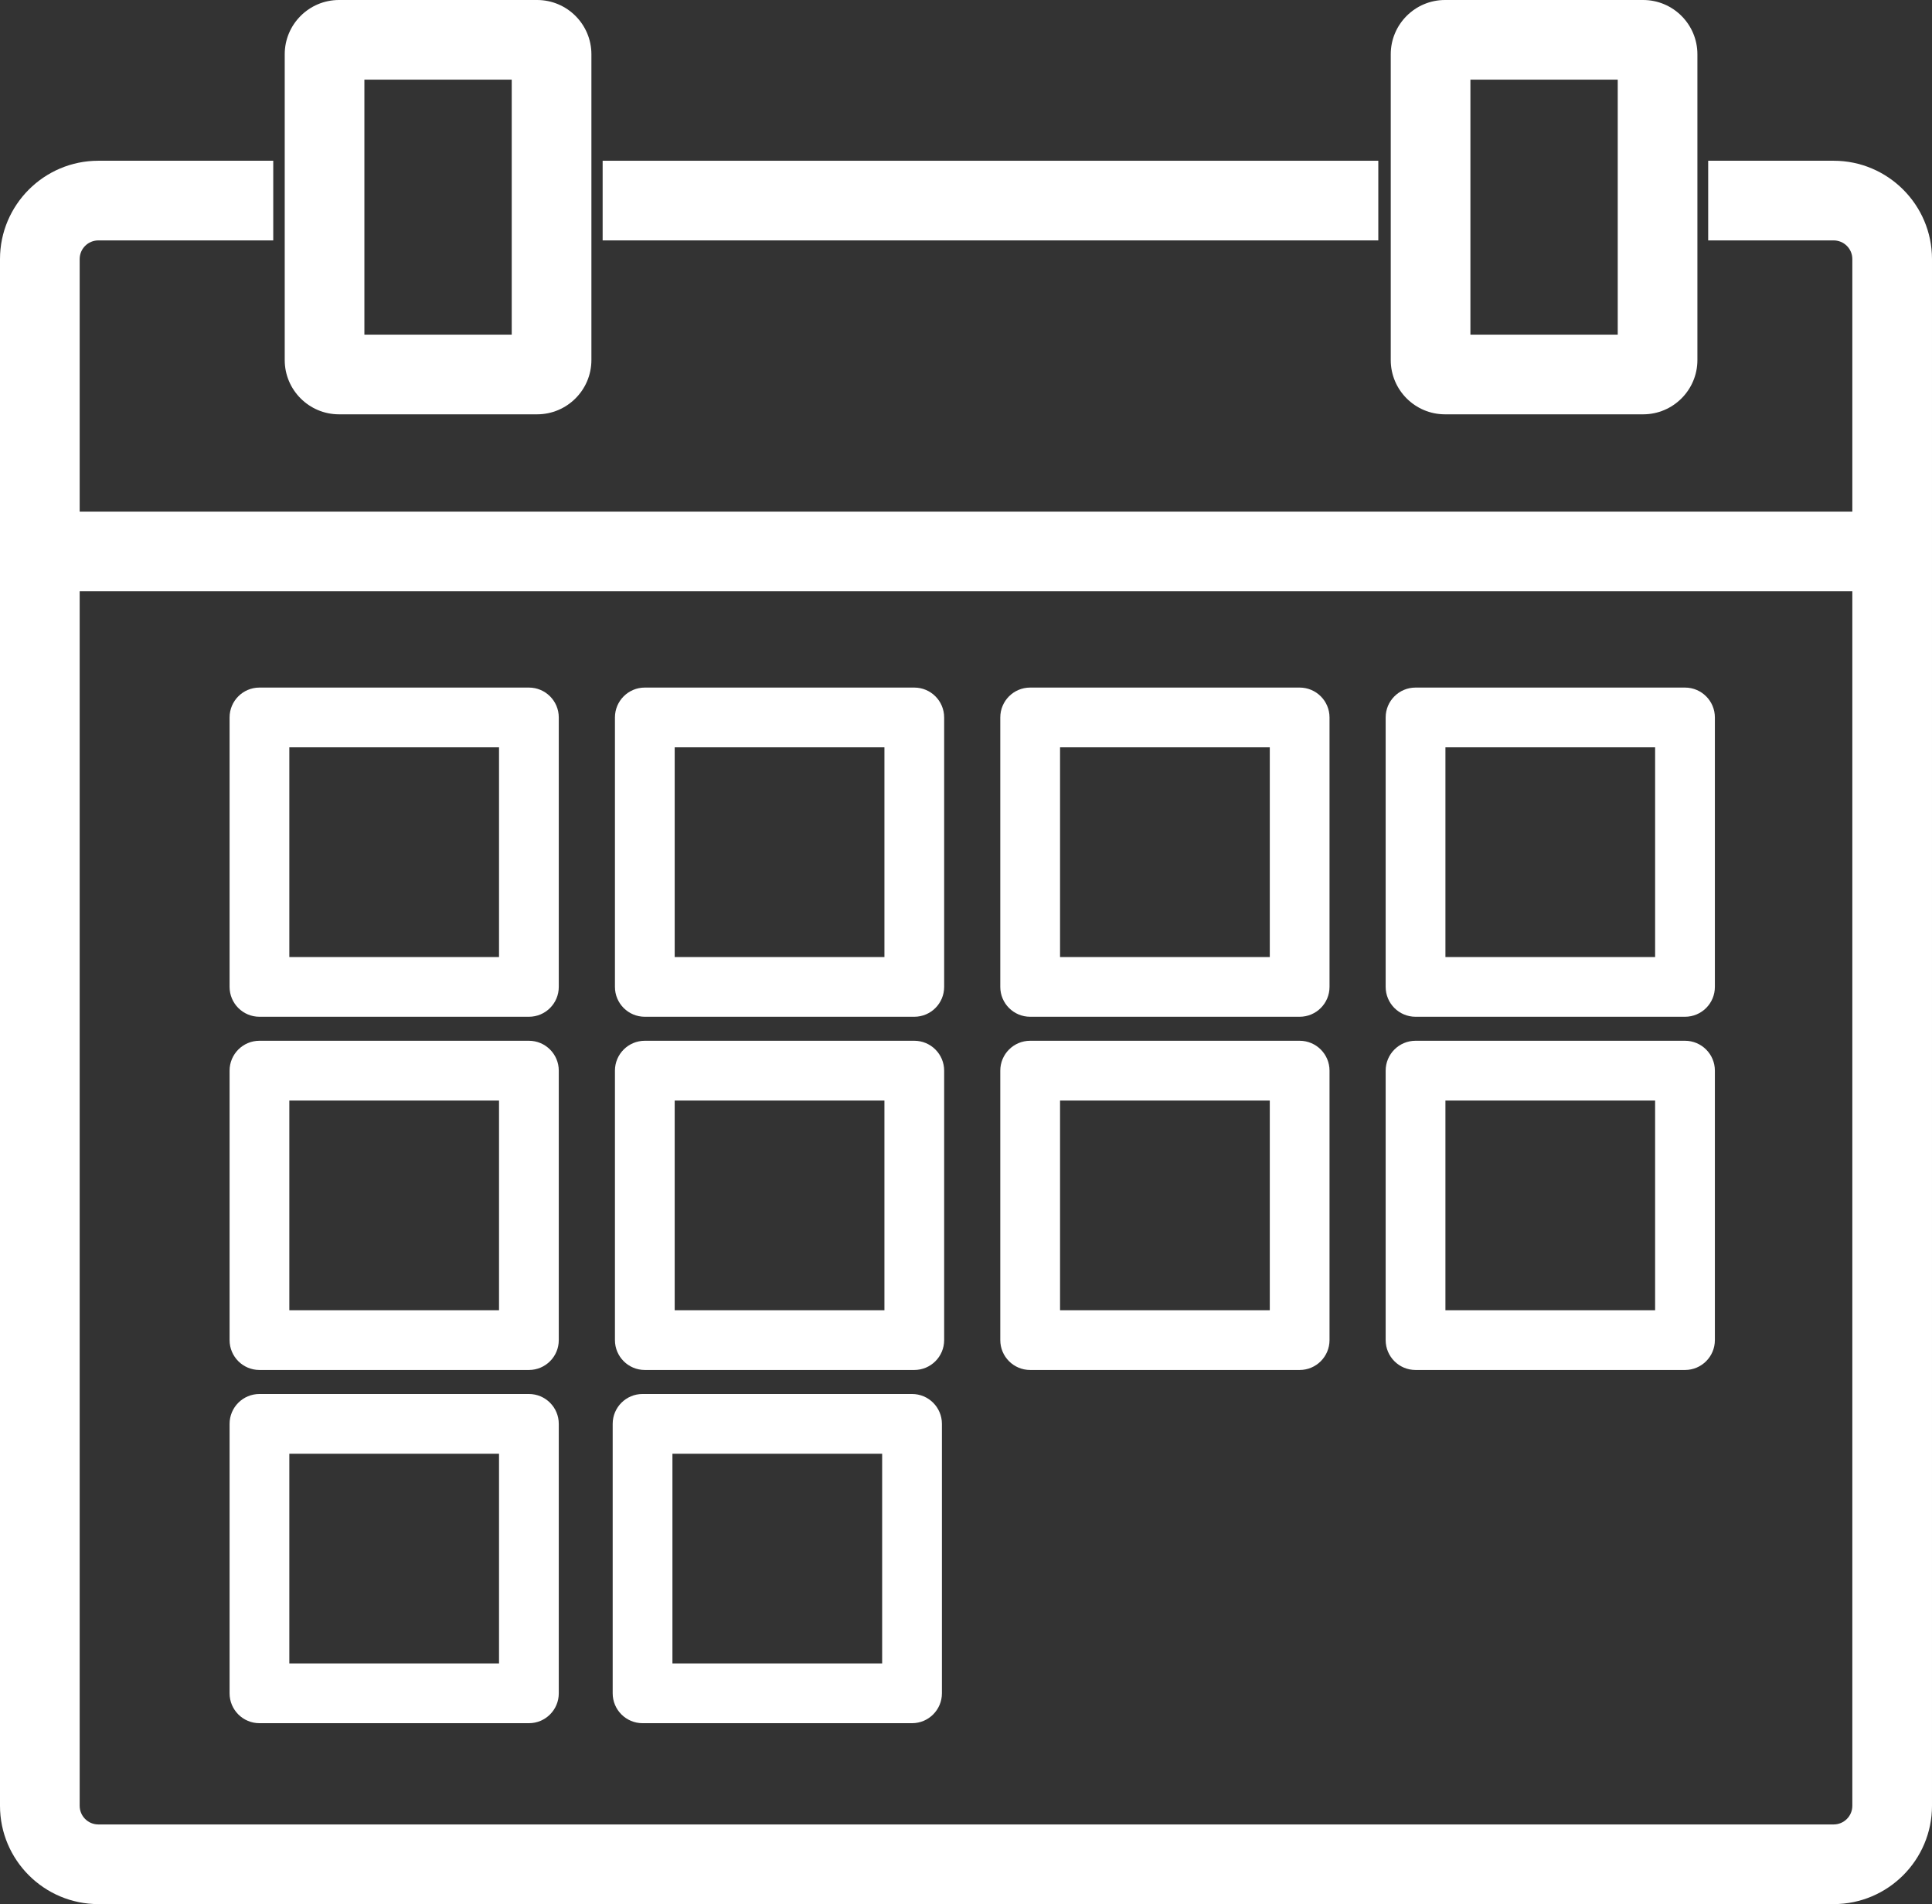
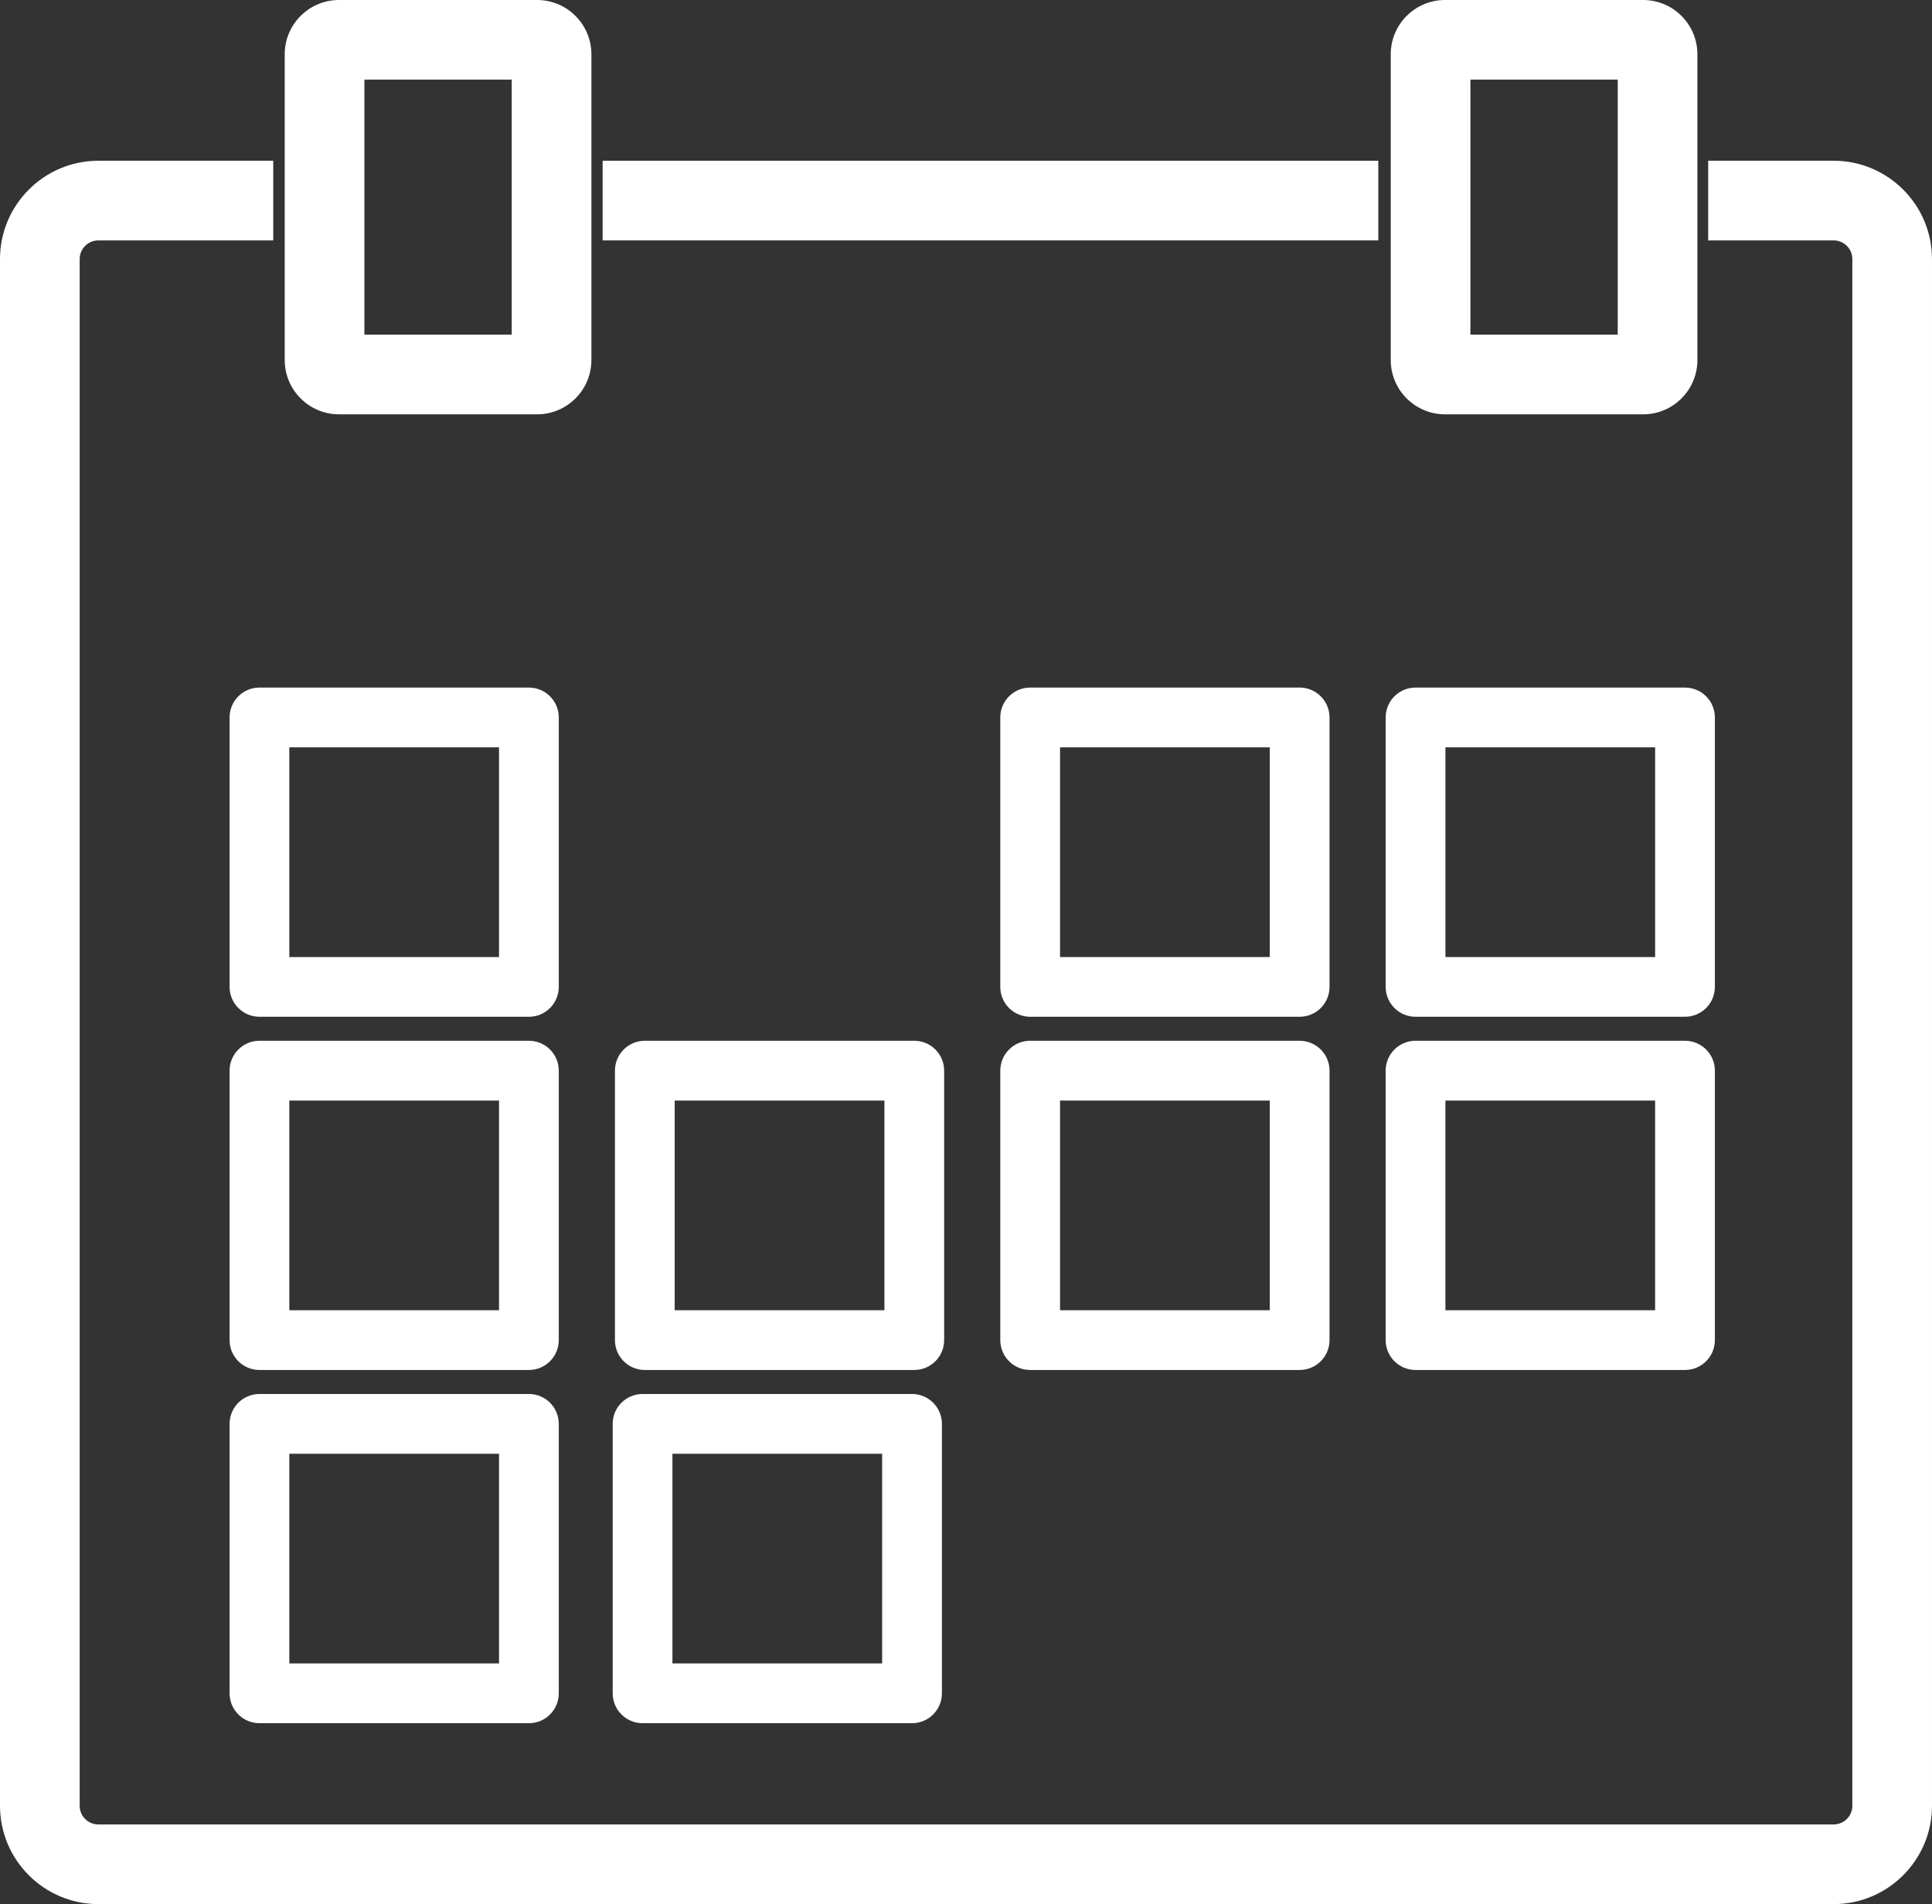
<svg xmlns="http://www.w3.org/2000/svg" version="1.1" id="Layer_1" x="0px" y="0px" width="517.748px" height="510.32px" viewBox="0 0 517.748 510.32" enable-background="new 0 0 517.748 510.32" xml:space="preserve">
  <rect x="0" y="0" width="517.748" height="510.32" fill="#333333" stroke="none" />
  <rect x="161.499" y="43.082" fill="#FFFFFF" width="207.865" height="21.35" />
  <path fill="#FFFFFF" d="M491.393,510.32H26.35C11.822,510.32,0,498.499,0,483.97V69.431c0-14.527,11.822-26.349,26.35-26.349h46.876  v21.35H26.35c-2.758,0-4.999,2.242-4.999,4.999v414.54c0,2.758,2.241,5,4.999,5h465.043c2.763,0,5.005-2.241,5.005-4.999V69.431  c0-2.757-2.242-4.999-5.005-4.999h-33.625v-21.35h33.625c14.533,0,26.354,11.822,26.354,26.349v414.541  C517.748,498.5,505.926,510.32,491.393,510.32" />
-   <path fill="#FFFFFF" d="M506.093,158.466l-493.823,0c-5.895,0-10.675-4.785-10.675-10.676c0-5.889,4.78-10.675,10.675-10.675  h493.823c5.89,0,10.675,4.786,10.675,10.675C516.768,153.681,511.983,158.466,506.093,158.466" />
  <path fill="#FFFFFF" d="M143.944,111.042H90.845c-8.023,0-14.543-6.521-14.543-14.538V14.543C76.301,6.526,82.822,0,90.845,0h53.099  c8.016,0,14.543,6.526,14.543,14.543v81.961C158.487,104.521,151.96,111.042,143.944,111.042 M97.651,89.692h39.485V21.346H97.651  V89.692z" />
  <path fill="#FFFFFF" d="M440.342,111.042h-53.105c-8.017,0-14.537-6.521-14.537-14.538V14.543C372.7,6.526,379.22,0,387.237,0  h53.105c8.017,0,14.537,6.526,14.537,14.543v81.961C454.879,104.521,448.359,111.042,440.342,111.042 M394.05,89.692h39.479V21.346  H394.05V89.692z" />
  <path fill="#FFFFFF" d="M141.739,272.504H69.53c-4.426,0-8.006-3.586-8.006-8.006v-72.214c0-4.42,3.581-8.007,8.006-8.007h72.208  c4.425,0,8.006,3.586,8.006,8.007v72.214C149.745,268.918,146.164,272.504,141.739,272.504 M77.536,256.493h56.196v-56.202H77.536  V256.493z" />
-   <path fill="#FFFFFF" d="M245.014,272.504h-72.213c-4.427,0-8.006-3.586-8.006-8.006v-72.214c0-4.42,3.58-8.007,8.006-8.007h72.213  c4.425,0,8.006,3.586,8.006,8.007v72.214C253.021,268.918,249.439,272.504,245.014,272.504 M180.807,256.493h56.207v-56.202h-56.207  V256.493z" />
  <path fill="#FFFFFF" d="M348.285,272.504H276.07c-4.426,0-8.007-3.586-8.007-8.006v-72.214c0-4.42,3.581-8.007,8.007-8.007h72.215  c4.425,0,8.007,3.586,8.007,8.007v72.214C356.292,268.918,352.709,272.504,348.285,272.504 M284.078,256.493h56.206v-56.202h-56.206  V256.493z" />
  <path fill="#FFFFFF" d="M451.553,272.504h-72.208c-4.425,0-8.007-3.586-8.007-8.006v-72.214c0-4.42,3.582-8.007,8.007-8.007h72.208  c4.427,0,8.009,3.586,8.009,8.007v72.214C459.562,268.918,455.98,272.504,451.553,272.504 M387.353,256.493h56.194v-56.202h-56.194  V256.493z" />
  <path fill="#FFFFFF" d="M141.739,367.169H69.53c-4.426,0-8.006-3.587-8.006-8.007v-72.22c0-4.414,3.581-8.006,8.006-8.006h72.208  c4.425,0,8.006,3.592,8.006,8.006v72.22C149.745,363.583,146.164,367.169,141.739,367.169 M77.536,351.157h56.196V294.96H77.536  V351.157z" />
  <path fill="#FFFFFF" d="M245.014,367.169h-72.213c-4.427,0-8.006-3.587-8.006-8.007v-72.22c0-4.414,3.58-8.006,8.006-8.006h72.213  c4.425,0,8.006,3.592,8.006,8.006v72.22C253.021,363.583,249.439,367.169,245.014,367.169 M180.807,351.157h56.207V294.96h-56.207  V351.157z" />
  <path fill="#FFFFFF" d="M141.739,461.834H69.53c-4.426,0-8.006-3.587-8.006-8.007v-72.214c0-4.421,3.581-8.008,8.006-8.008h72.208  c4.425,0,8.006,3.587,8.006,8.008v72.214C149.745,458.248,146.164,461.834,141.739,461.834 M77.536,445.82h56.196v-56.2H77.536  V445.82z" />
  <path fill="#FFFFFF" d="M244.415,461.834h-72.219c-4.42,0-8.006-3.587-8.006-8.007v-72.214c0-4.421,3.586-8.008,8.006-8.008h72.219  c4.419,0,8.006,3.587,8.006,8.008v72.214C252.42,458.248,248.834,461.834,244.415,461.834 M180.202,445.82h56.202v-56.2h-56.202  V445.82z" />
  <path fill="#FFFFFF" d="M348.285,367.169H276.07c-4.426,0-8.007-3.587-8.007-8.007v-72.22c0-4.414,3.581-8.006,8.007-8.006h72.215  c4.425,0,8.007,3.592,8.007,8.006v72.22C356.292,363.583,352.709,367.169,348.285,367.169 M284.078,351.157h56.206V294.96h-56.206  V351.157z" />
  <path fill="#FFFFFF" d="M451.553,367.169h-72.208c-4.425,0-8.007-3.587-8.007-8.007v-72.22c0-4.414,3.582-8.006,8.007-8.006h72.208  c4.427,0,8.009,3.592,8.009,8.006v72.22C459.562,363.583,455.98,367.169,451.553,367.169 M387.353,351.157h56.194V294.96h-56.194  V351.157z" />
</svg>